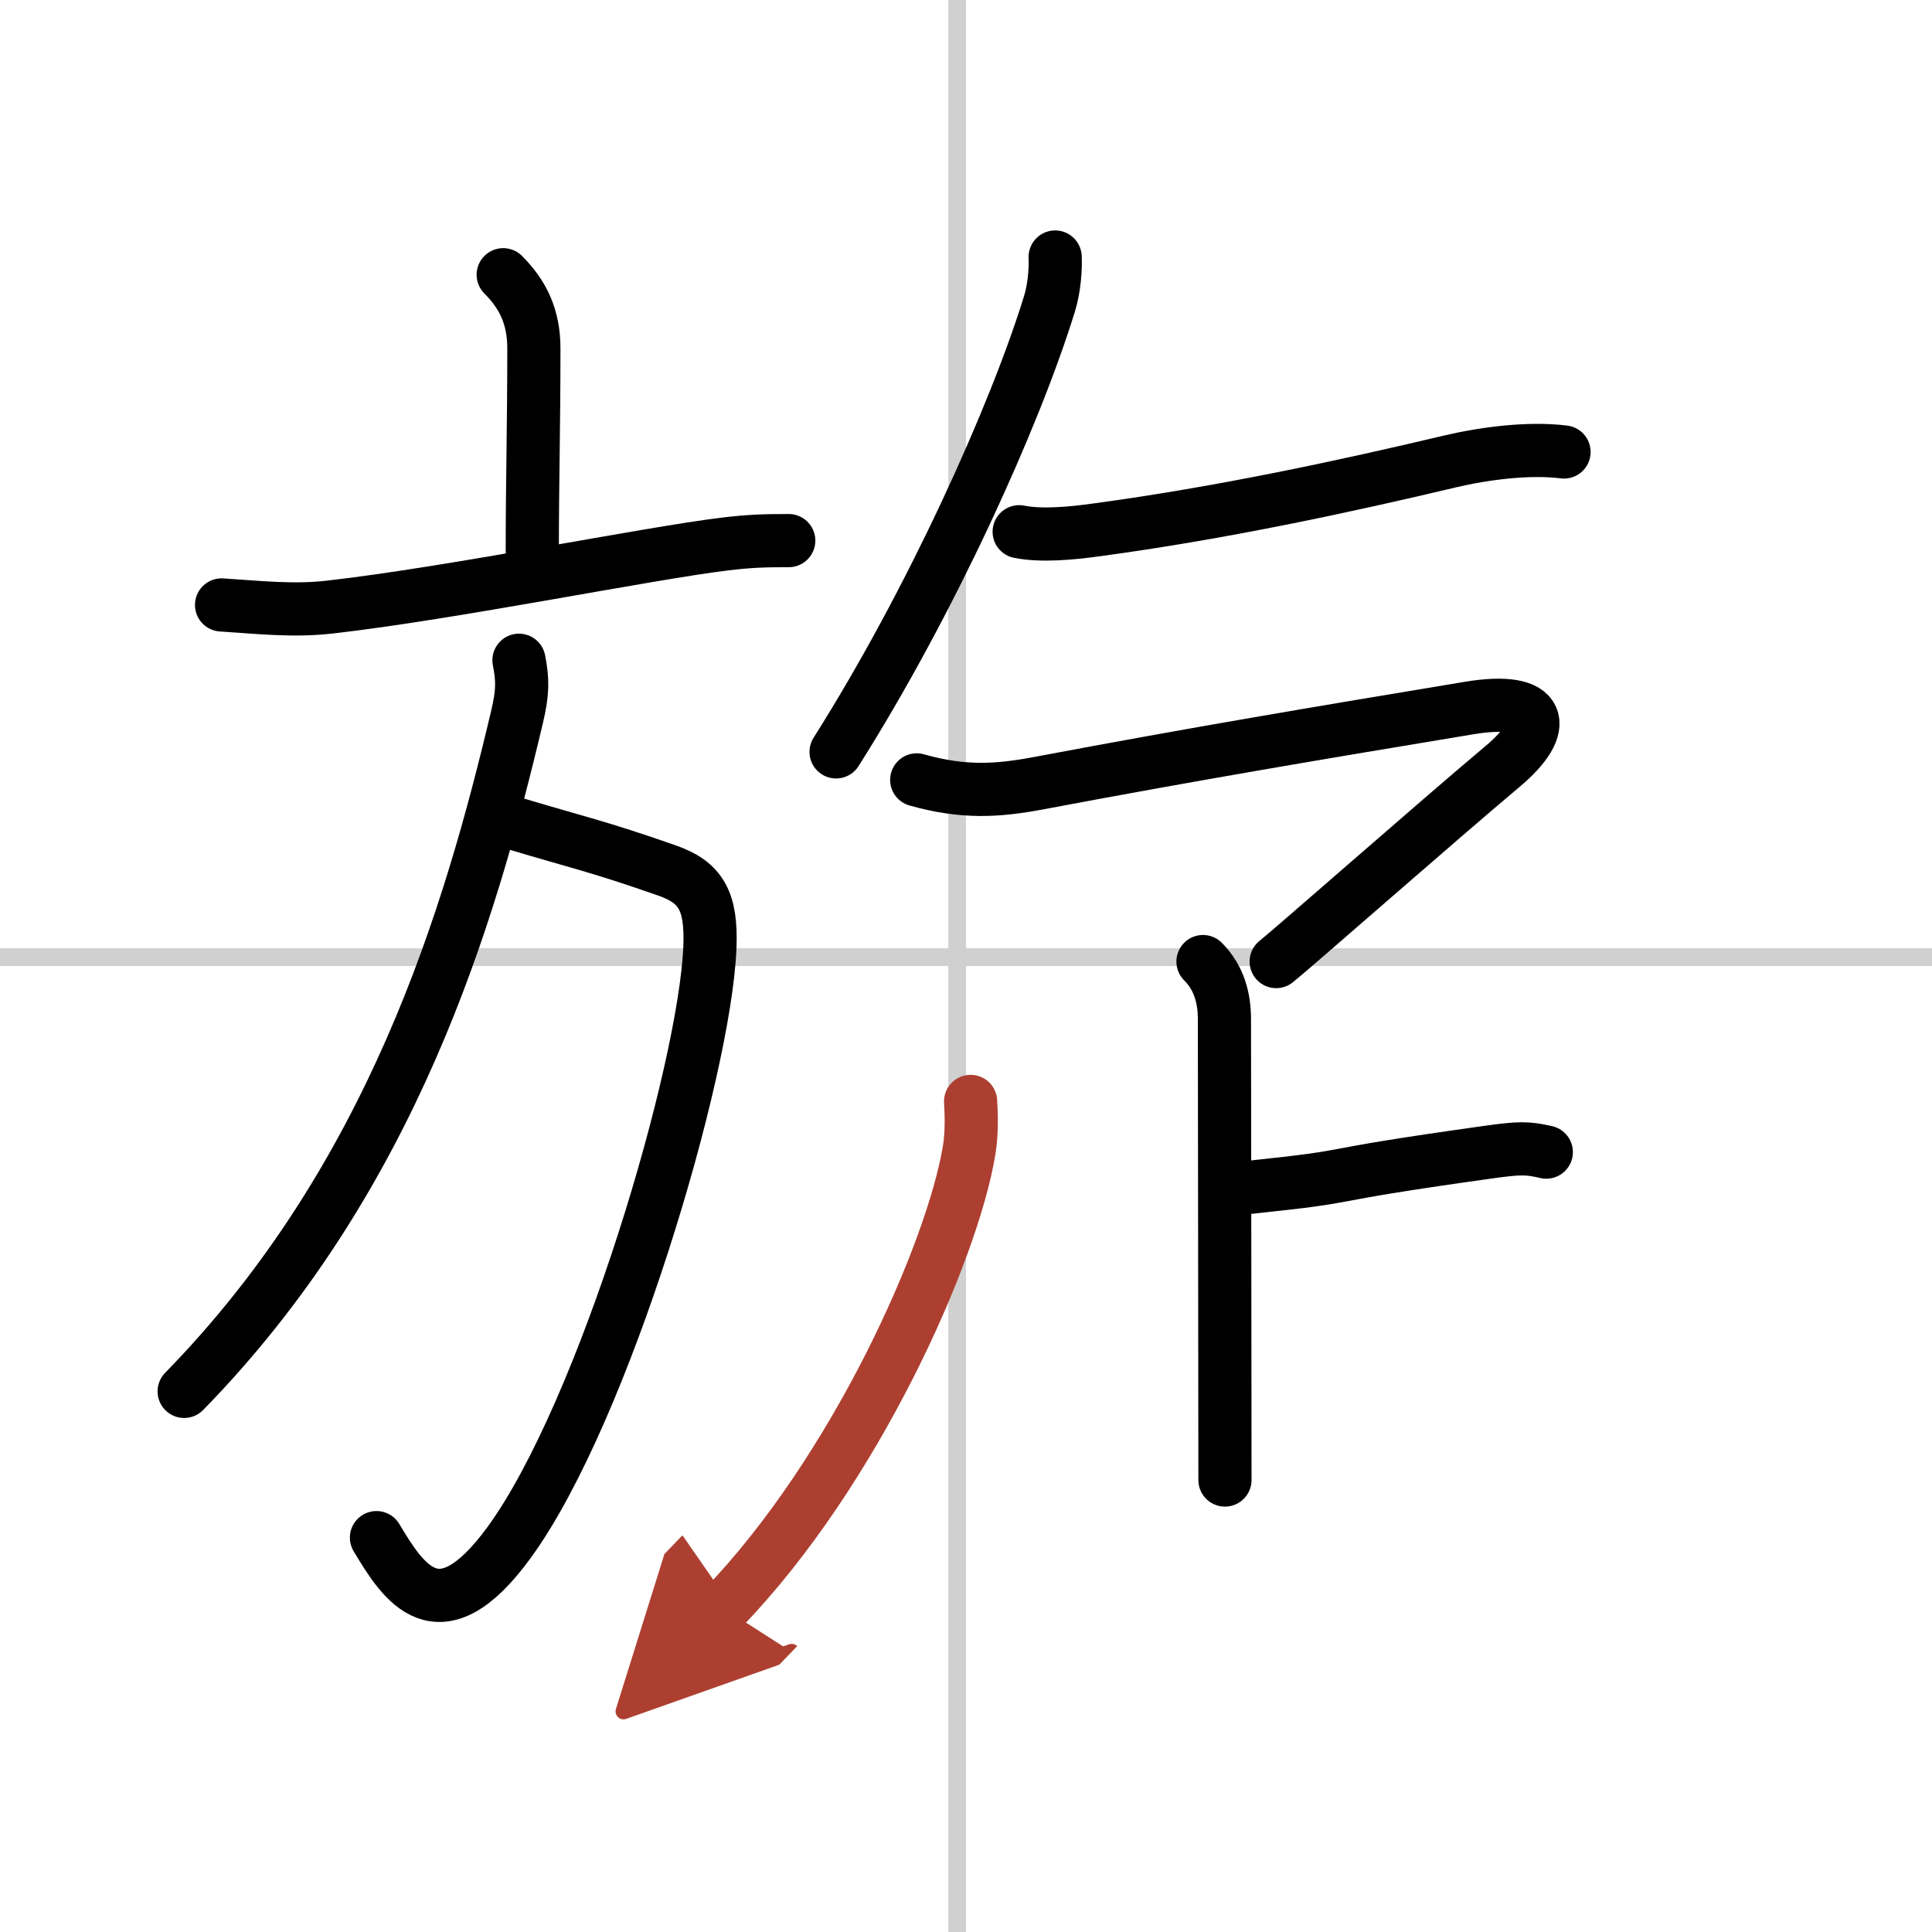
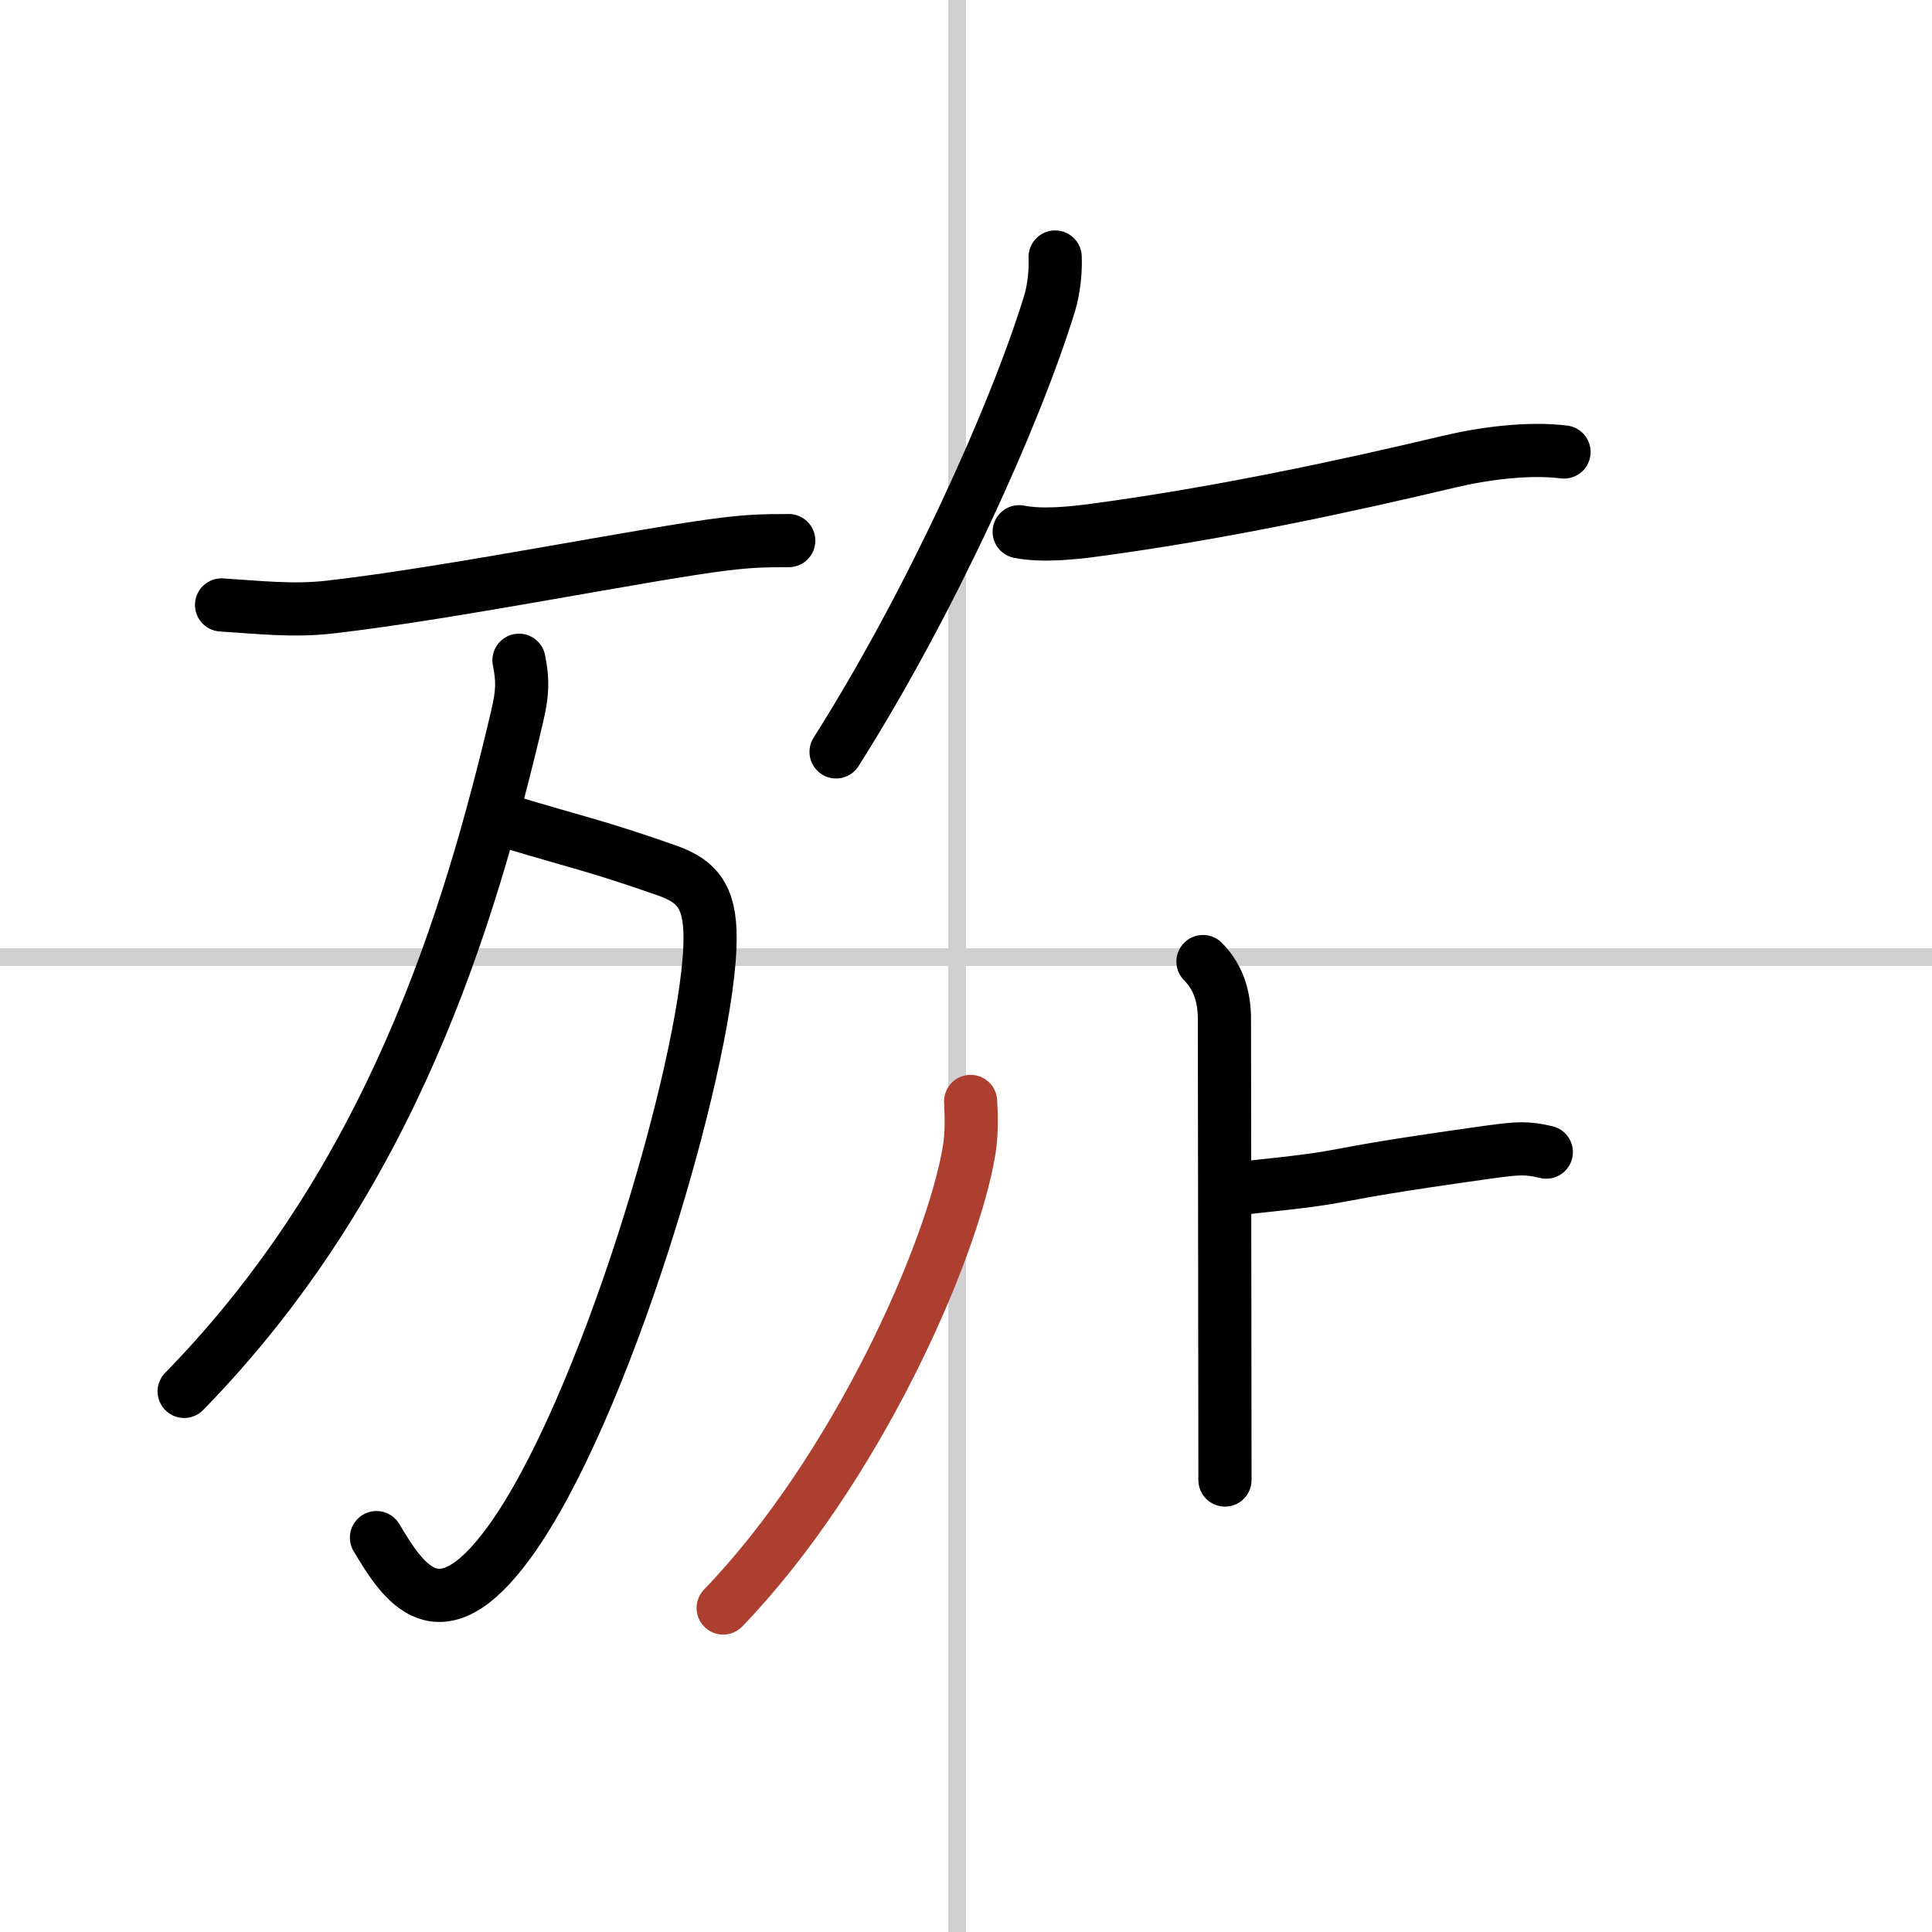
<svg xmlns="http://www.w3.org/2000/svg" width="400" height="400" viewBox="0 0 109 109">
  <defs>
    <marker id="a" markerWidth="4" orient="auto" refX="1" refY="5" viewBox="0 0 10 10">
-       <polyline points="0 0 10 5 0 10 1 5" fill="#ad3f31" stroke="#ad3f31" />
-     </marker>
+       </marker>
  </defs>
  <g fill="none" stroke="#000" stroke-linecap="round" stroke-linejoin="round" stroke-width="3">
    <rect width="100%" height="100%" fill="#fff" stroke="#fff" />
    <line x1="54" x2="54" y2="109" stroke="#d0d0d0" stroke-width="1" />
    <line x2="109" y1="54" y2="54" stroke="#d0d0d0" stroke-width="1" />
-     <path d="m28.39 15.5c1.12 1.12 1.73 2.38 1.73 4.16 0 4.45-0.09 7.59-0.09 11.4" />
    <path d="m12.5 34.13c2.08 0.13 4.03 0.36 6.11 0.12 6.87-0.78 17.99-3.04 22.31-3.56 1.36-0.16 2.08-0.19 3.58-0.19" />
    <path d="m29.17 46.5c3.33 1 4.58 1.25 8.46 2.61 1.91 0.67 2.53 1.71 2.42 4.36-0.29 7-5.96 26.17-11.31 33.53-4 5.5-6 2.25-7.5-0.25" />
    <path d="m29.28 37.25c0.22 1.12 0.22 1.81-0.11 3.2-2.67 11.3-7.05 26.05-18.78 38.05" />
    <path d="M59.53,14.5c0.03,0.66-0.04,1.73-0.32,2.64C57.25,23.5,52.5,34,47.17,42.42" />
    <path d="m57.5 30c1.25 0.25 2.95 0.09 4.32-0.1 7.06-0.95 14.07-2.46 19.96-3.86 1.95-0.46 4.46-0.79 6.46-0.54" />
-     <path d="M51.72,44c2.65,0.75,4.58,0.62,6.91,0.18c8.92-1.68,15.74-2.82,24.23-4.23c4.26-0.71,4.6,1.05,1.89,3.31C80.99,46.42,72.84,53.59,72,54.25" />
    <path d="m67.87 54.25c0.94 0.94 1.21 2.12 1.21 3.25 0 3.5 0.03 19.5 0.03 26" />
    <path d="m70.38 67c7.12-0.75 2.87-0.5 13.6-2 1.73-0.24 2.18-0.25 3.26 0" />
    <path d="m54.76 62.14c0.04 0.68 0.08 1.76-0.08 2.74-0.95 5.77-6.41 18.09-13.88 25.84" marker-end="url(#a)" stroke="#ad3f31" />
  </g>
</svg>